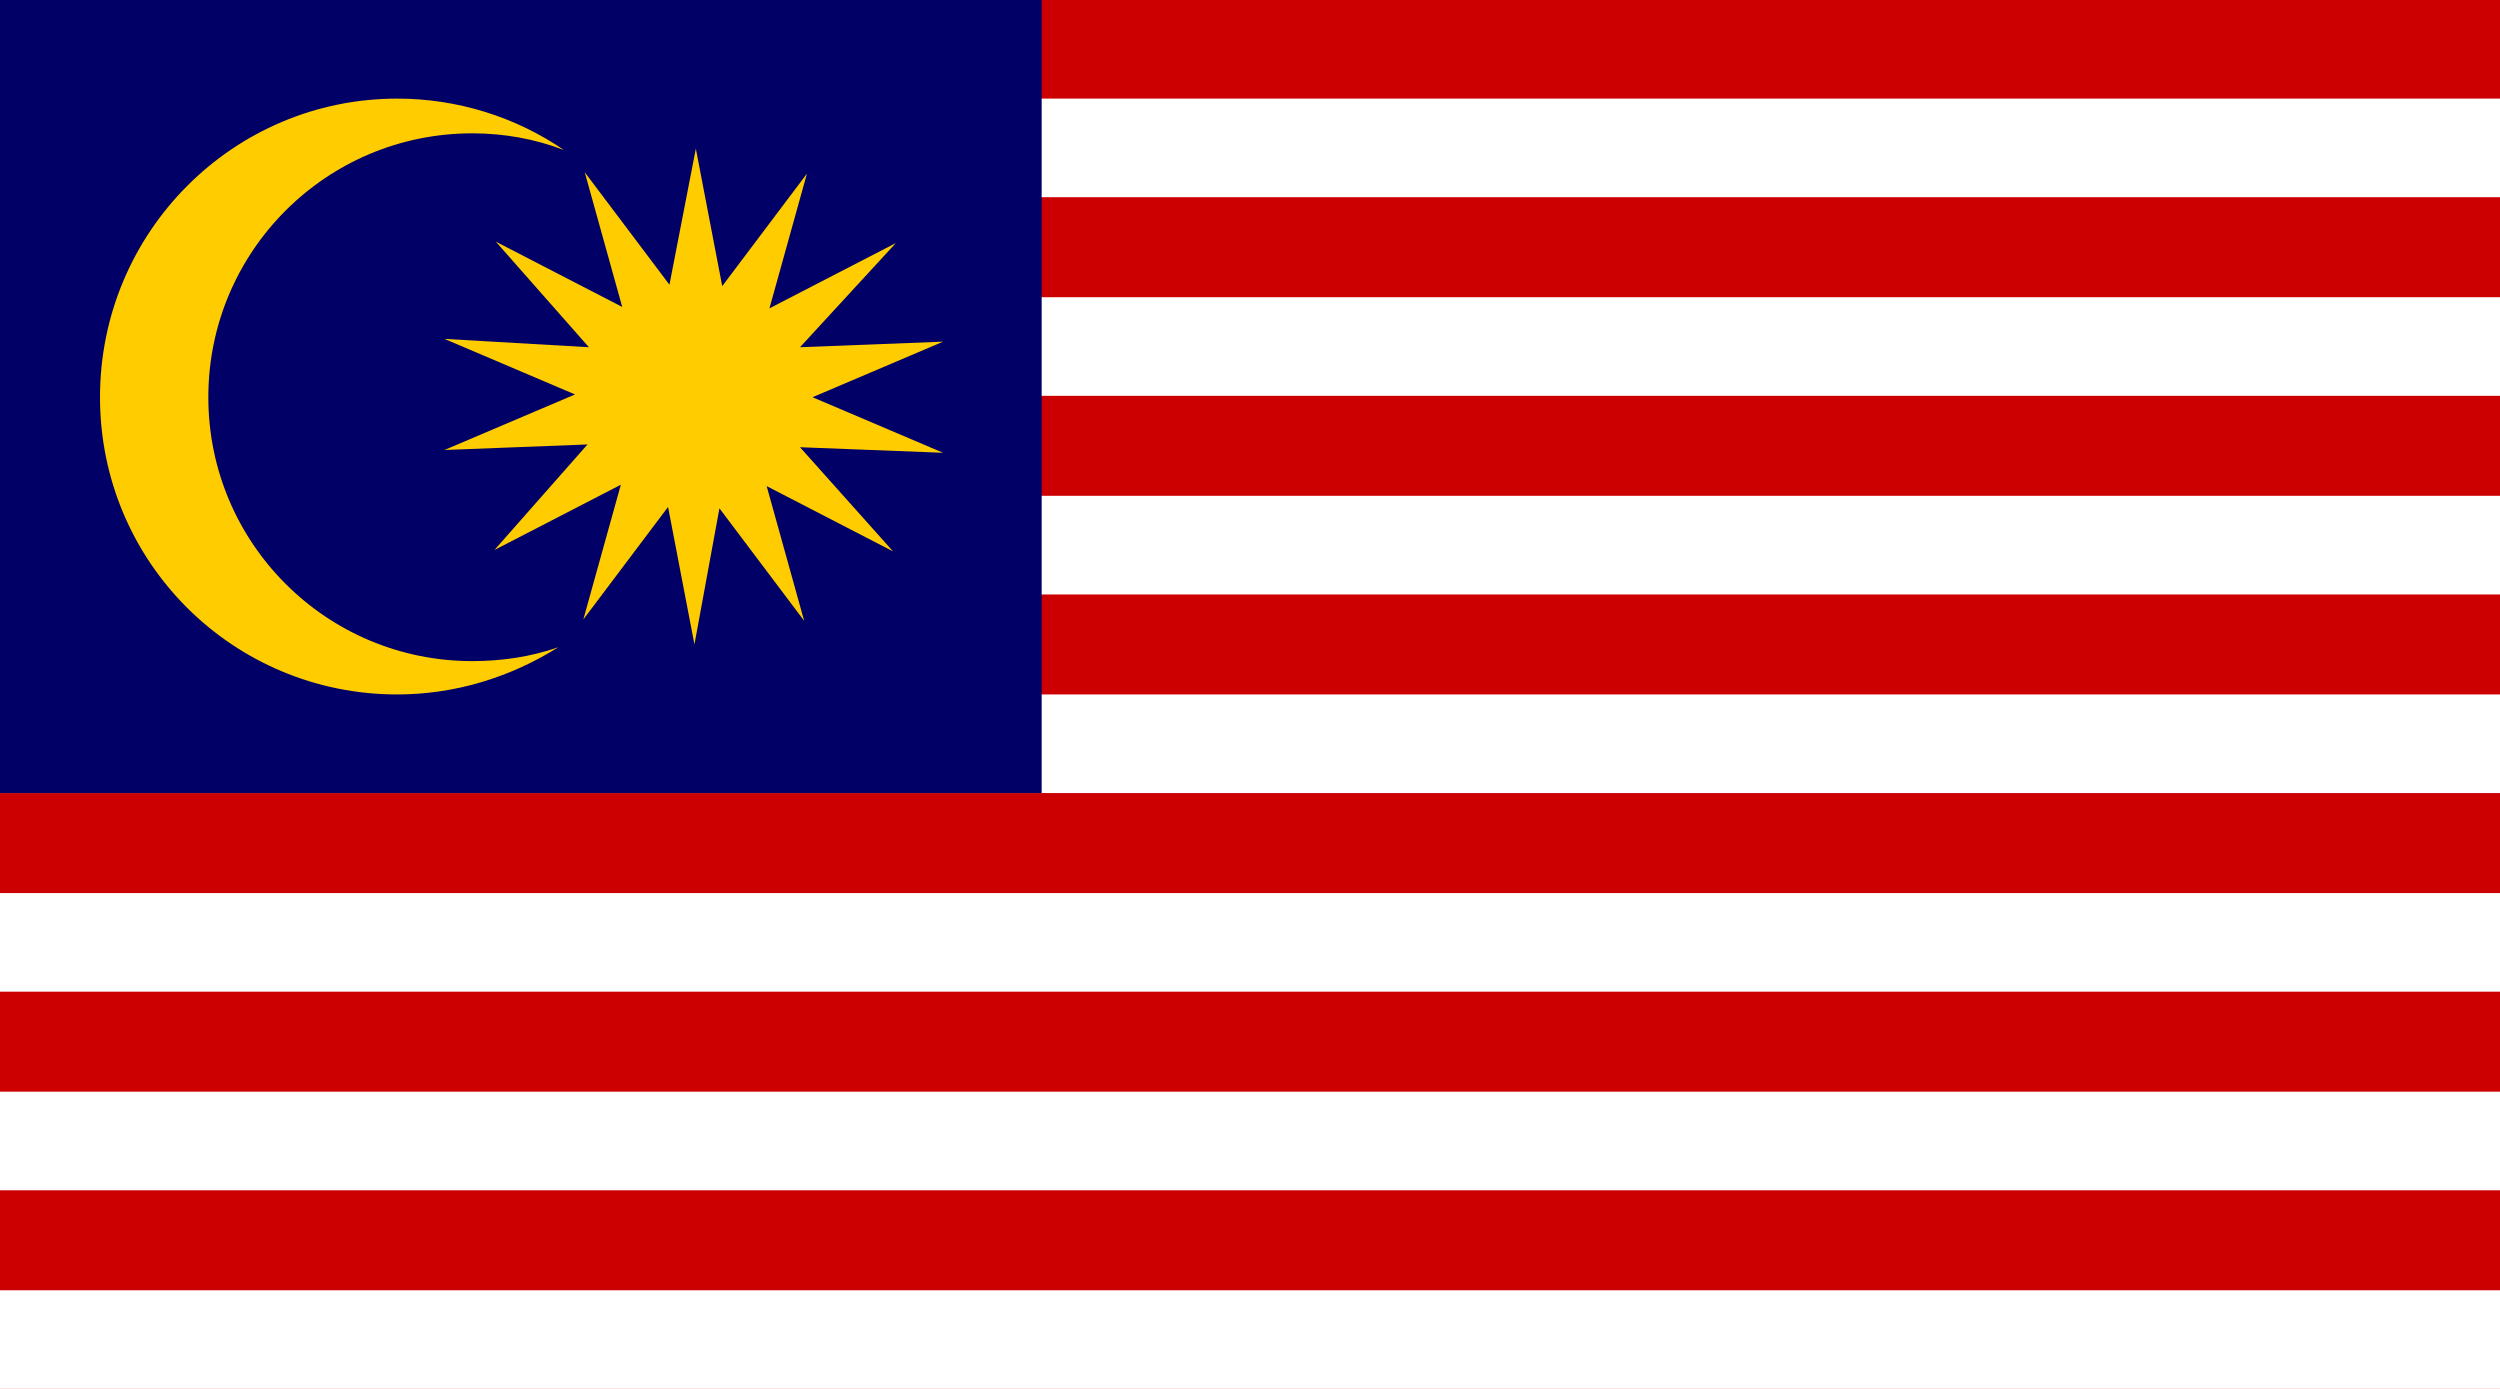
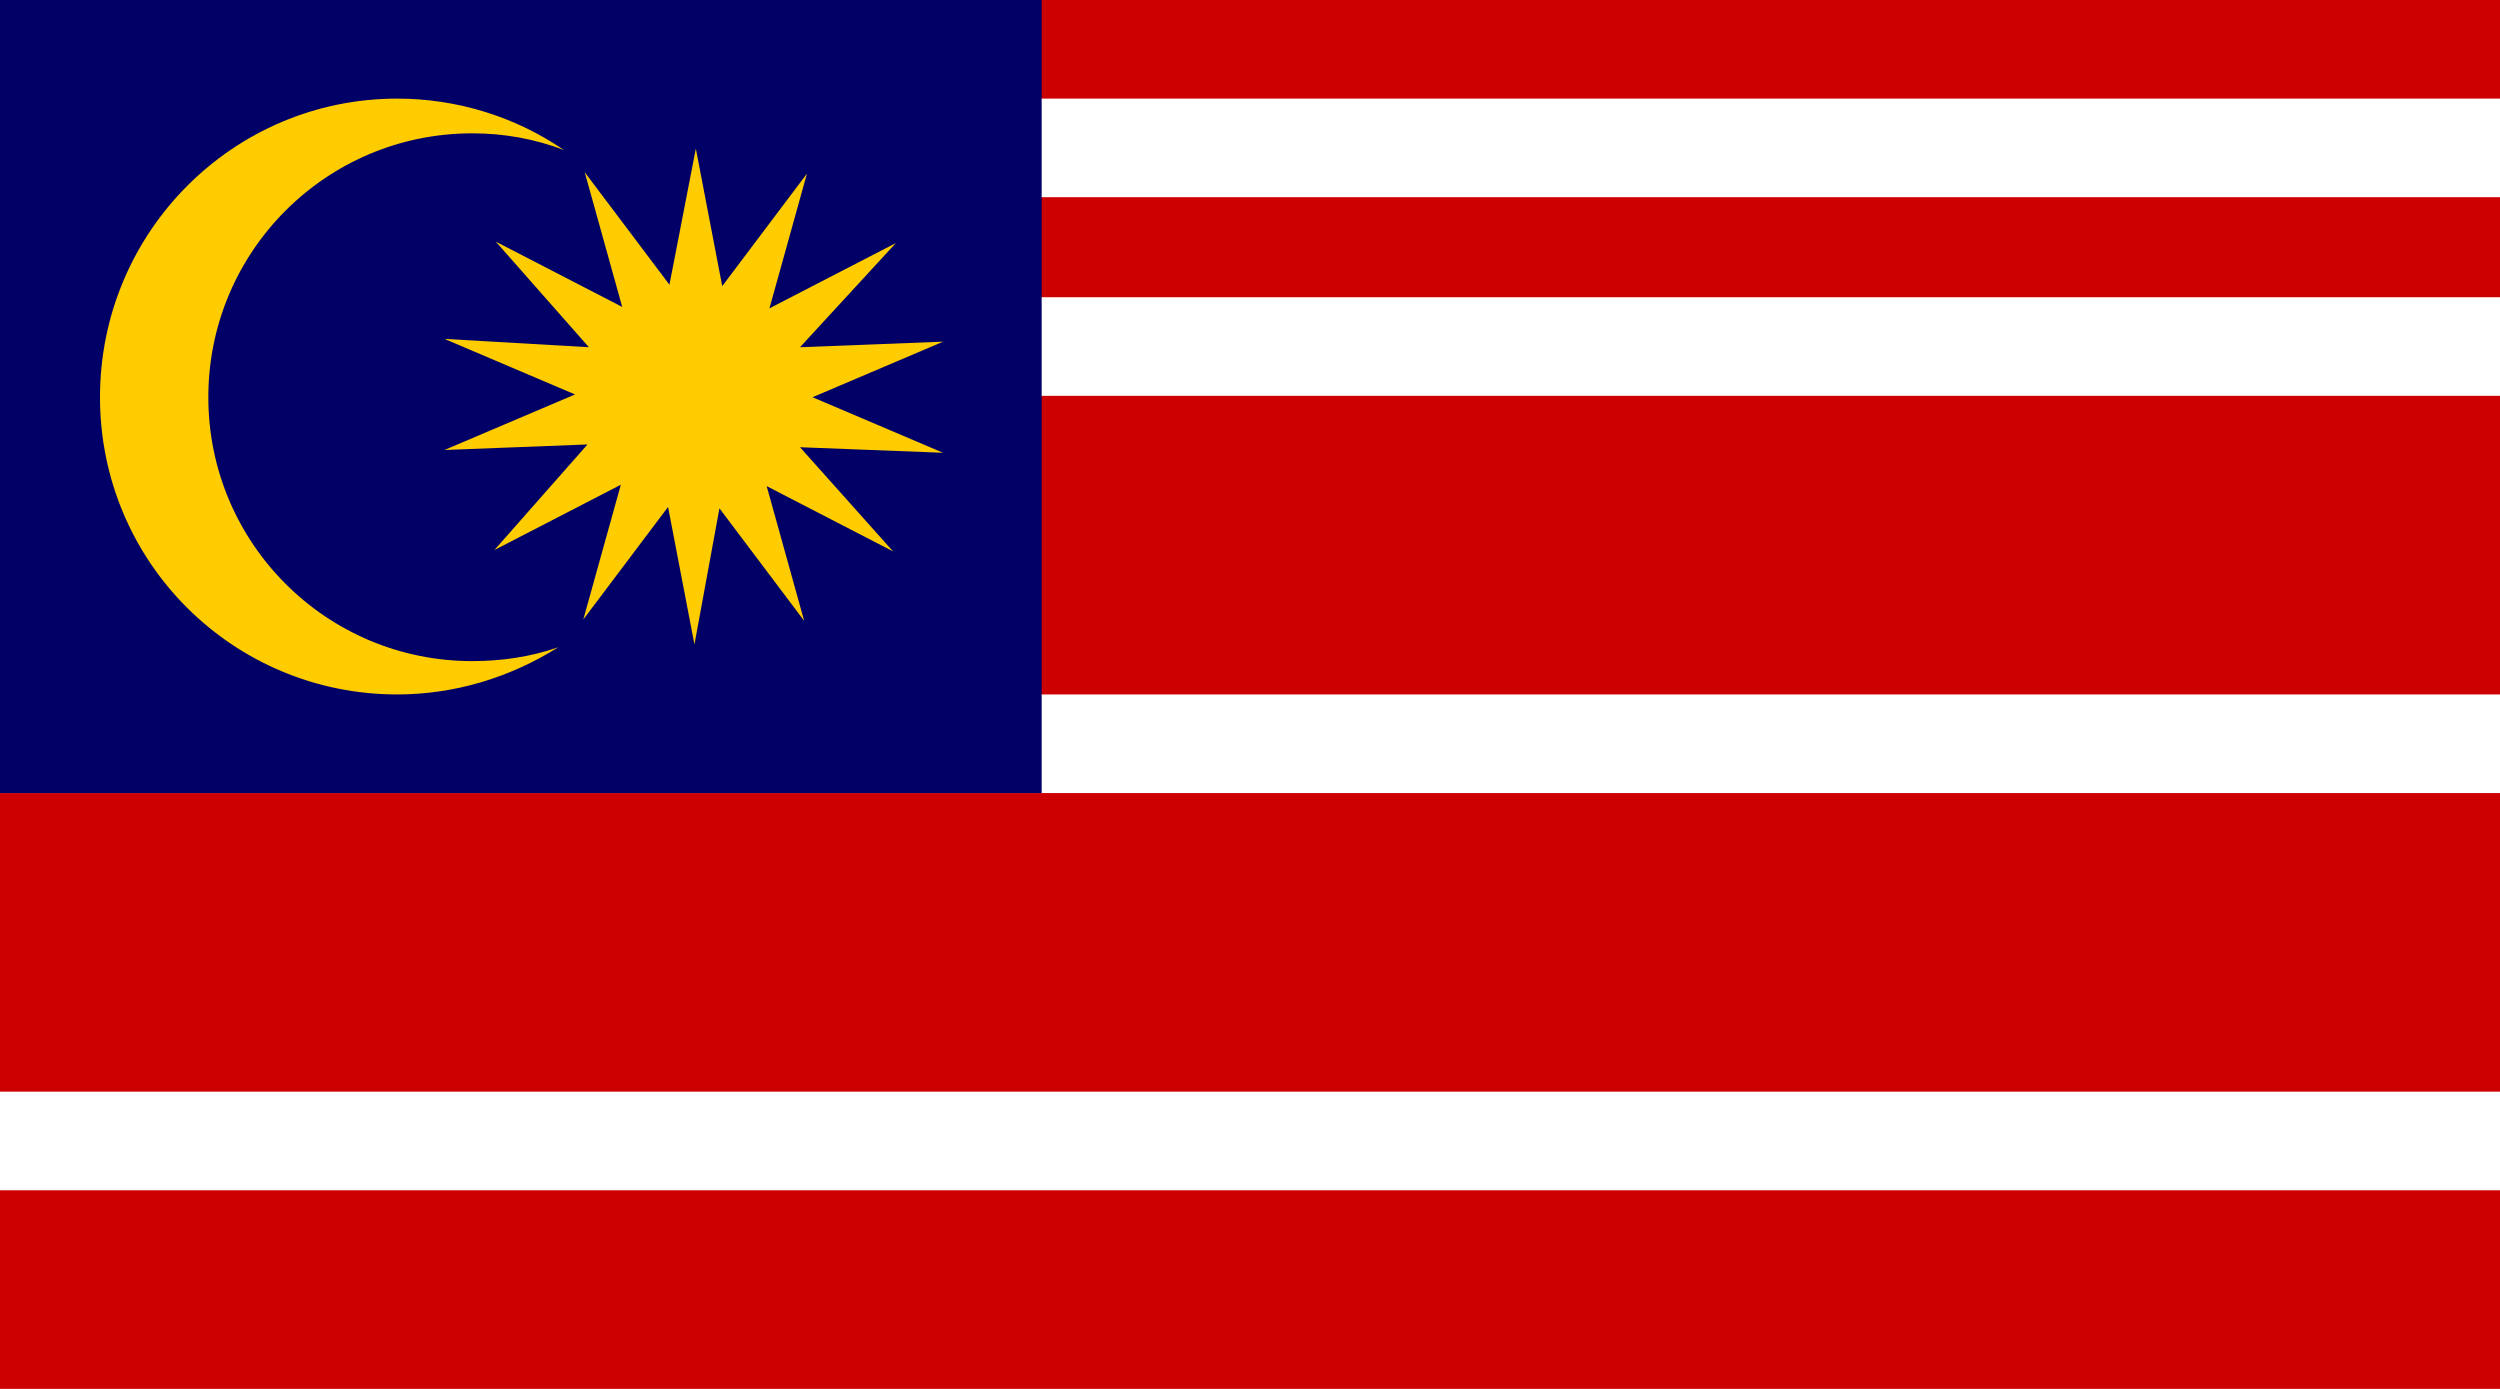
<svg xmlns="http://www.w3.org/2000/svg" id="Layer_1" x="0px" y="0px" viewBox="0 0 180 100" style="enable-background:new 0 0 180 100;" xml:space="preserve">
  <style type="text/css">
	.st0{fill:#CC0001;}
	.st1{fill:#FFFFFF;}
	.st2{fill:#010066;}
	.st3{fill:#FFCC00;}
</style>
  <path class="st0" d="M0,0h180v100H0V0z" />
-   <path id="a" class="st1" d="M0,92.9h180v7.1H0V92.9z" />
  <path class="st1" d="M0,78.6h180v7.1H0V78.6z" />
-   <path class="st1" d="M0,64.3h180v7.1H0V64.3z" />
-   <path class="st1" d="M0,35.7h180v7.1H0V35.7z" />
  <path class="st1" d="M0,7.1h180v7.1H0V7.1z" />
  <path class="st1" d="M0,21.4h180v7.1H0V21.4z" />
  <path class="st1" d="M0,50h180v7.1H0V50z" />
  <path class="st2" d="M0,0h75v57.1H0V0z" />
  <path class="st3" d="M28.6,7.1c-11.8,0-21.4,9.6-21.4,21.5S16.8,50,28.6,50c4.1,0,8.1-1.2,11.6-3.4c-2,0.7-4.1,1-6.2,1  c-10.5,0-19-8.5-19-19s8.5-19,19-19c2.3,0,4.5,0.4,6.6,1.2C37.1,8.4,32.9,7.1,28.6,7.1z" />
  <path class="st3" d="M64.3,39.7L55.2,35l2.7,9.7l-6.1-8.1L50,46.4l-1.9-9.9L42,44.6l2.7-9.7l-9.1,4.7l6.7-7.6L32,32.4l9.4-4l-9.4-4  L42.4,25l-6.7-7.6l9.1,4.7l-2.7-9.7l6.1,8.1l1.9-9.8l1.9,9.9l6.1-8.1l-2.7,9.7l9.1-4.7L57.6,25l10.3-0.4l-9.4,4l9.4,4l-10.3-0.4  L64.3,39.7z" />
</svg>